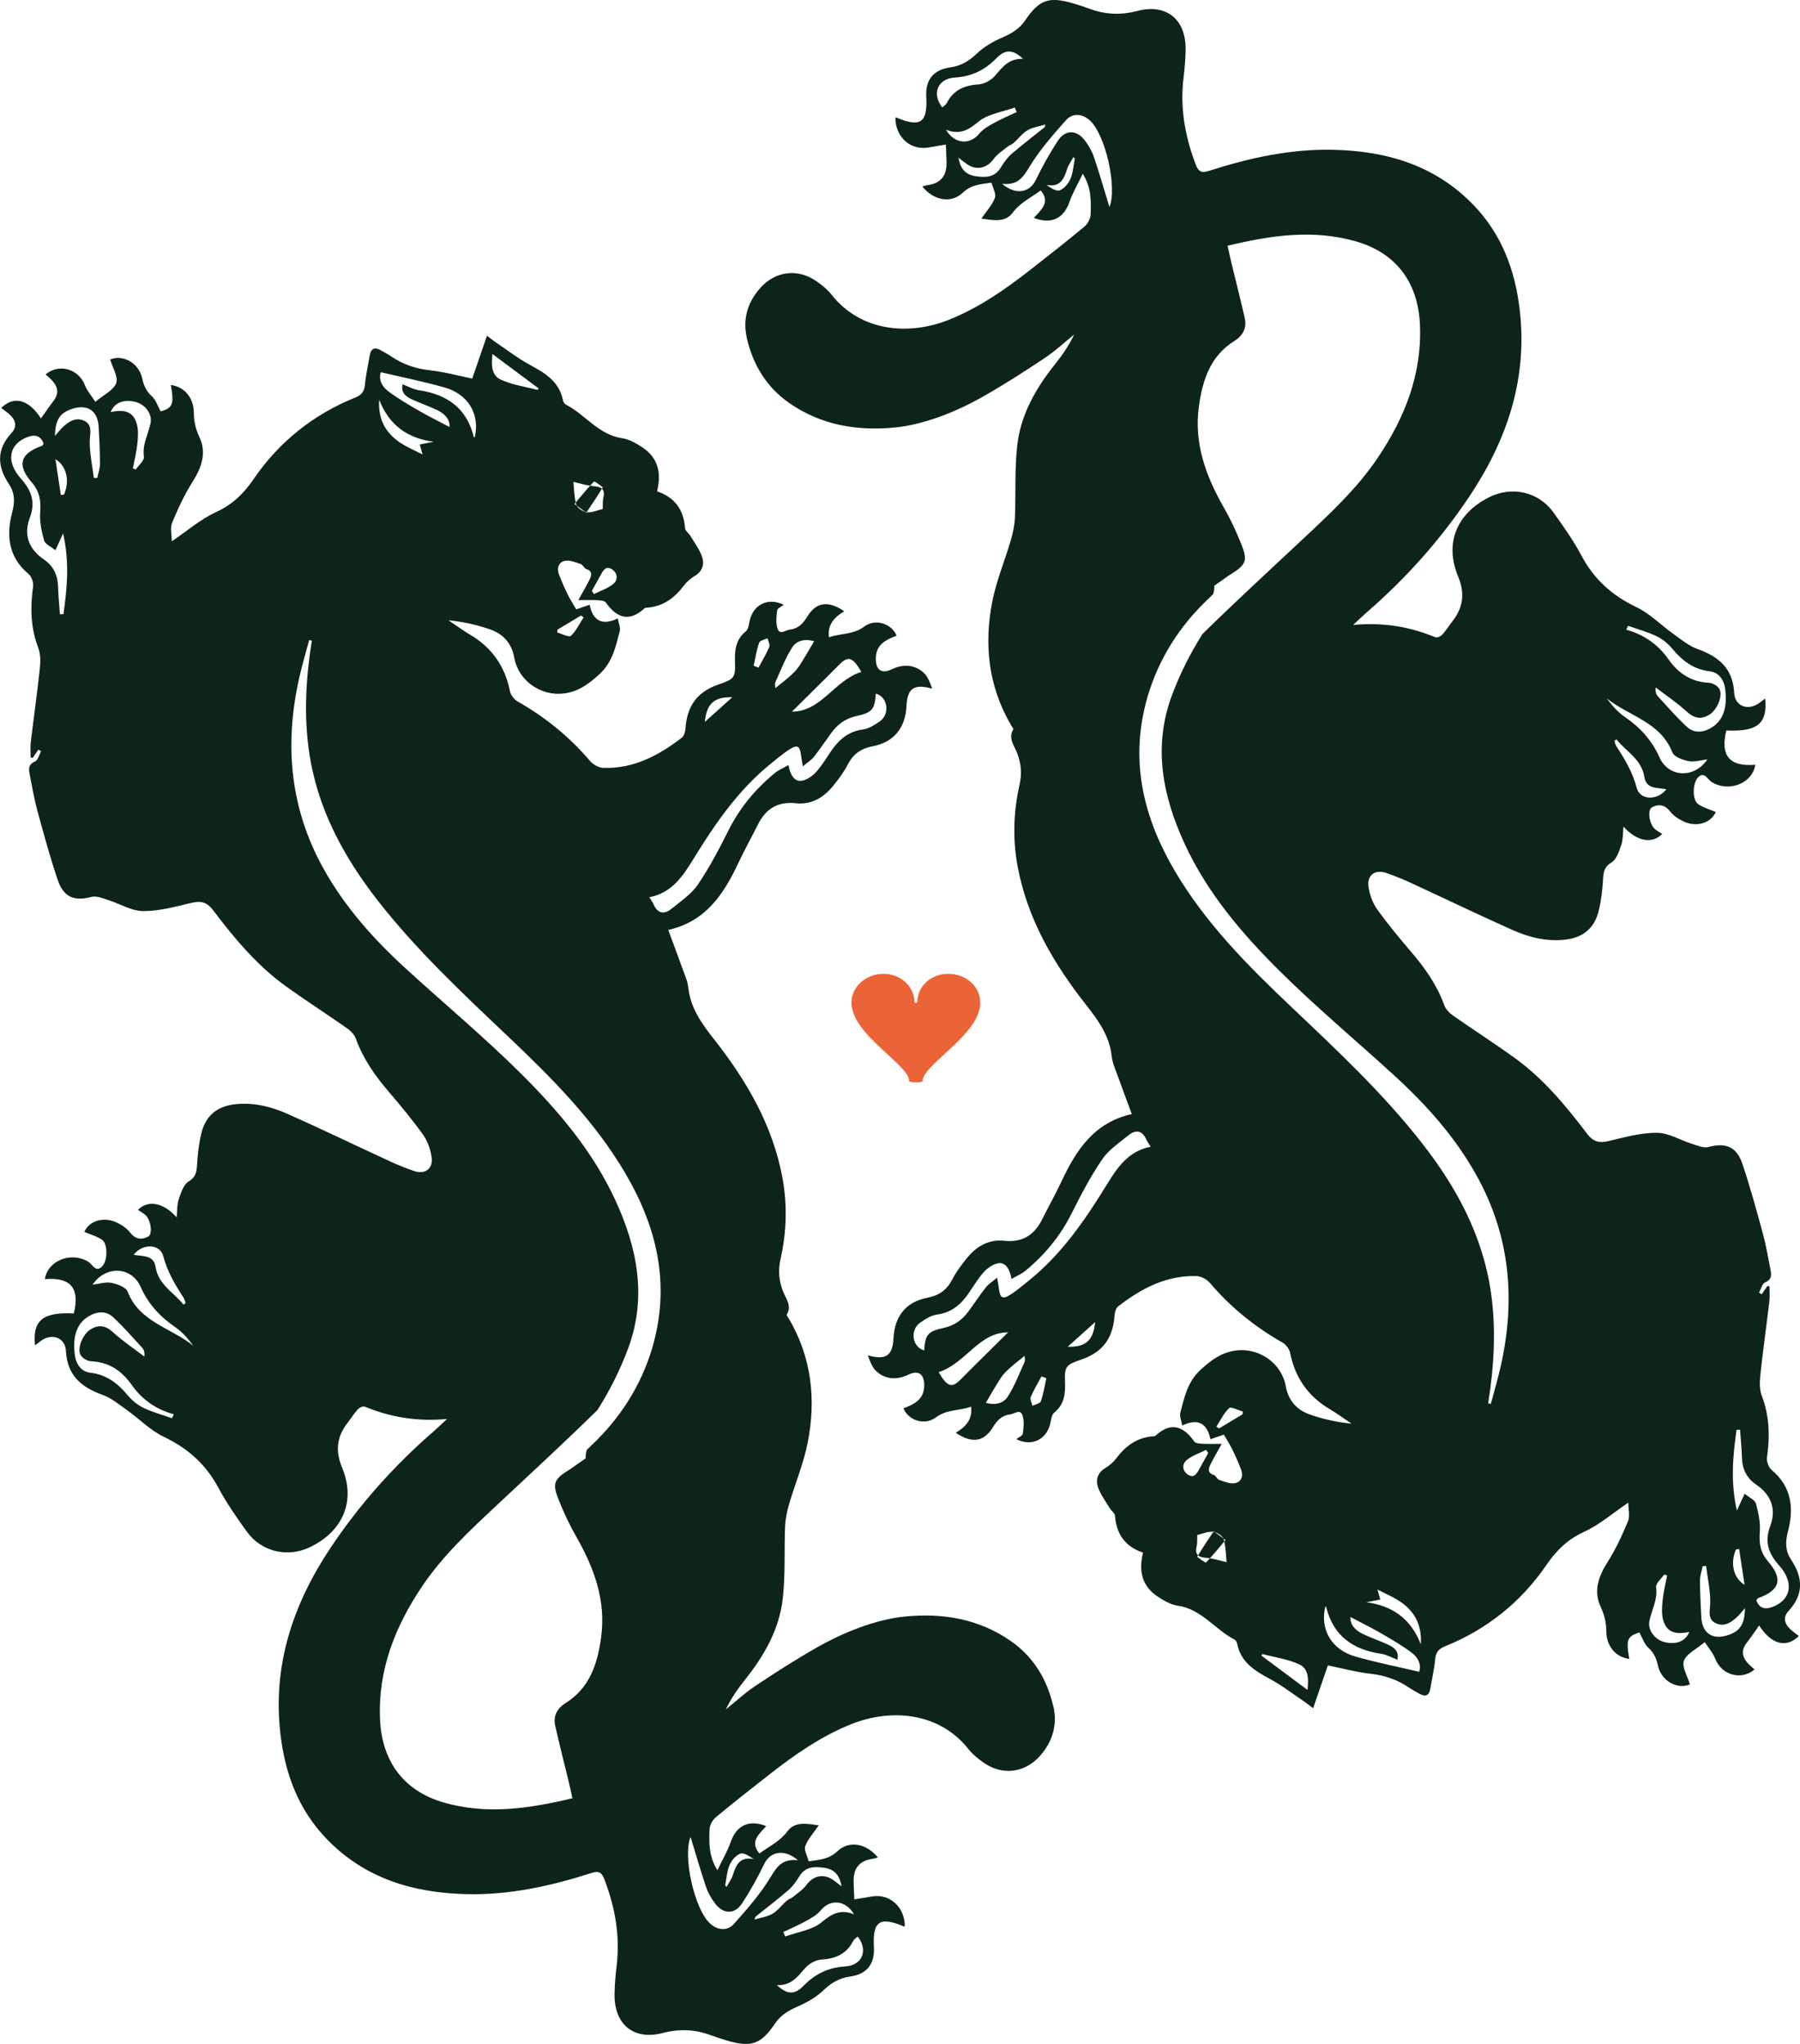
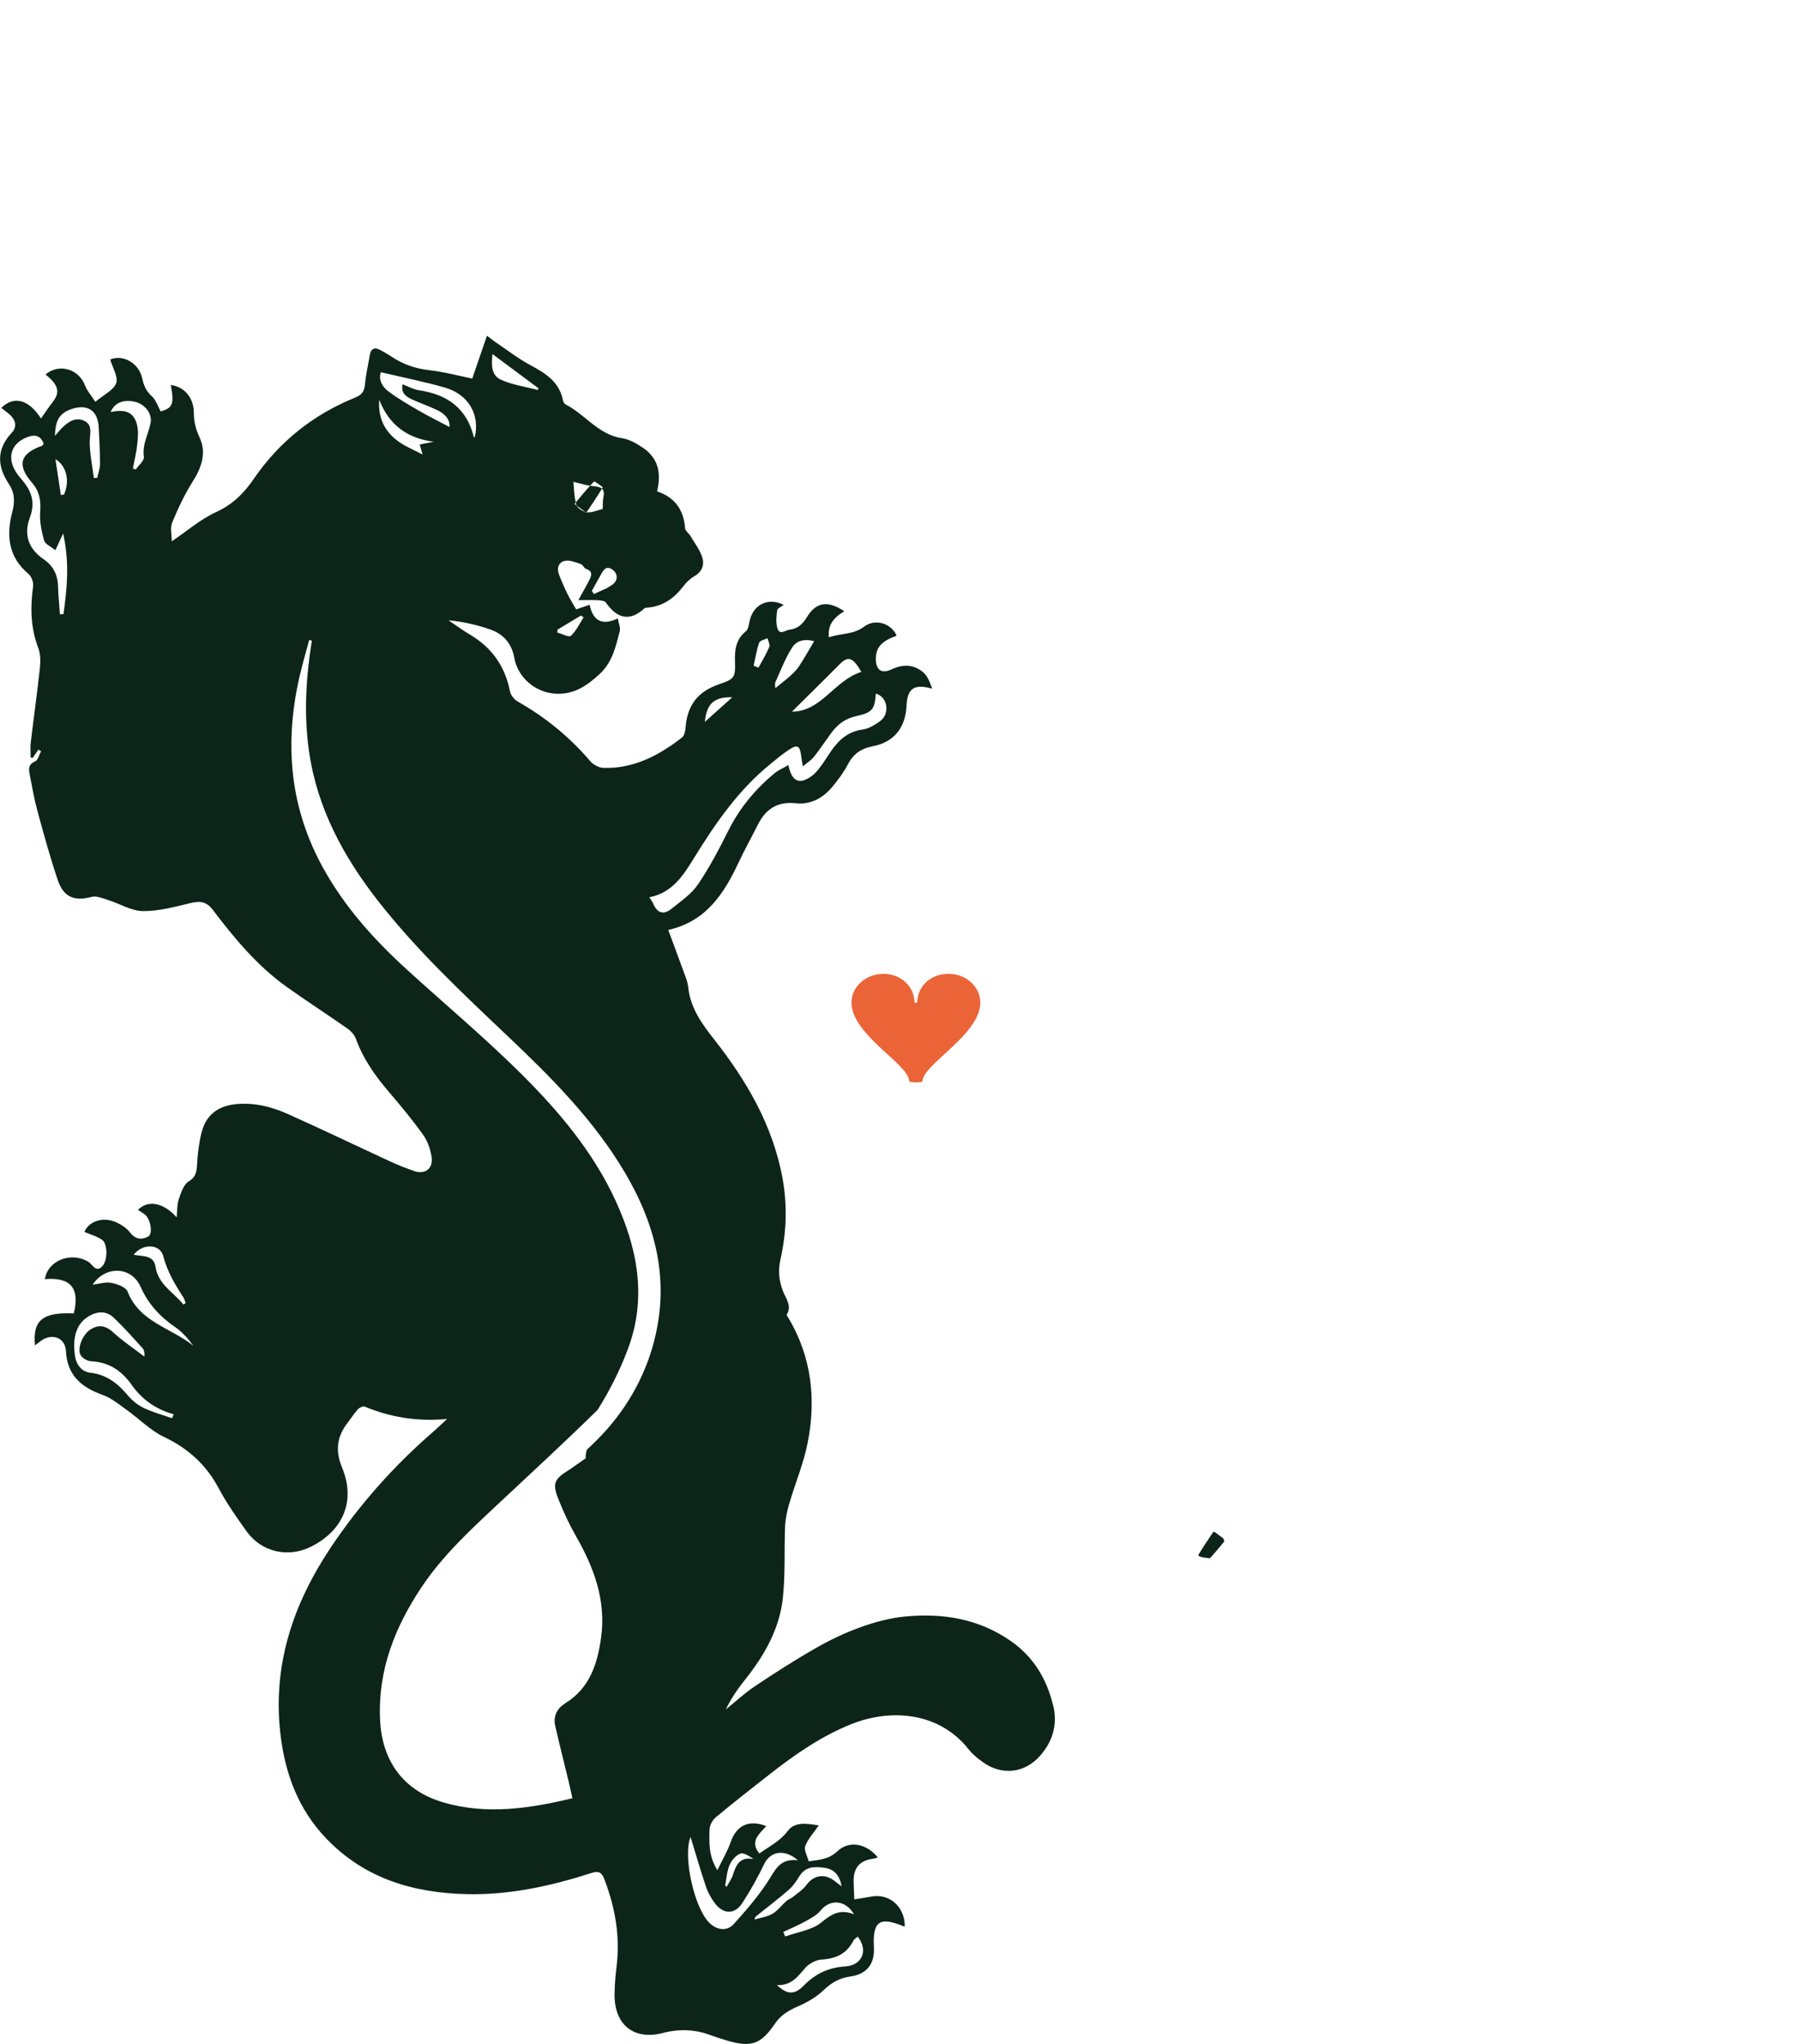
<svg xmlns="http://www.w3.org/2000/svg" id="store" viewBox="0 0 1064.74 1209.12">
  <defs>
    <style>      .cls-1 {        fill: #0c2518;      }      .cls-2 {        fill: #eb6438;      }    </style>
  </defs>
  <path class="cls-2" d="M537.77,639.39c0-9.6-34.11-27.35-34.11-46.3,0-9.36,8.53-17.03,18.92-17.03s18.38,7.67,18.38,17.03h1.6c0-9.36,7.73-17.03,18.39-17.03s18.92,7.67,18.92,17.03c0,18.95-34.11,36.7-34.11,46.3,0,1.2-7.99,1.2-7.99,0Z" />
  <g>
    <g>
-       <path class="cls-1" d="M441.76,200.05c3.66,15.58,11.47,28.76,24.75,38.11,18.98,13.36,40.51,16.93,63.02,14.71,8.83-.87,17.71-3.26,26.09-6.27,9.14-3.28,18.04-7.54,26.49-12.36,12.27-7,24.18-14.65,35.94-22.5,6.13-4.09,11.58-9.19,17.34-13.83-3.11,6.54-7.12,12.29-11.47,17.75-11.29,14.16-20.15,29.69-22.2,47.81-1.6,14.08-.77,28.41-1.37,42.62-.19,4.48-1.13,9.02-2.39,13.34-3.53,12.04-8.47,23.77-10.91,36.01-5.15,25.75-2.43,50.73,11.19,73.84.42.72,1.36,1.78,1.15,2.12-3.26,5.32.61,9.68,2.25,13.99,2.4,6.31,2.92,12.2,1.43,18.86-3.62,16.08-4.12,32.36-1.05,48.66,5.83,30.88,21.26,57.12,40.29,81.35,7.35,9.36,13.99,18.45,15.31,30.68.42,3.87,2.15,7.64,3.49,11.38,2.64,7.39,5.42,14.73,8.37,22.71-22.43,5-33,21.5-41.69,40.04-3.55,7.57-7.66,14.88-11.4,22.36-4.63,9.26-11.74,13.68-22.31,12.55-9.12-.98-16.3,3.17-21.91,10-3.31,4.03-6.51,8.29-8.9,12.9-3.25,6.26-7.76,9.46-14.82,10.82-12.6,2.42-19.31,11.09-19.91,23.82-.5,10.51-4.5,13.22-15.2,10.23,1.28,3.48,2.57,7.31,5.21,9.59,5.55,4.8,12.04,5.05,18.77,1.85,5.83-2.77,9.2-.57,9.36,5.75.18,7.03-3.25,10.97-12.29,14.12,2.76,6.94,12.3,10.56,19.16,5.43,6.59-4.93,13.85-3.85,20.89-6.36.89,7.74-3.37,12.02-9.09,15.4,9.44,6.46,16.61,5.51,21.91-3.17,2.59-4.23,5.33-7.1,10.4-7.71,2.63-.32,5.92-3.52,7.25.87.99,3.26.58,7.08.12,10.57-.15,1.17-2.38,2.06-3.86,3.25,8.72,4.39,17.17.6,19.82-8.18.78-2.56.83-6.08,2.57-7.48,6.02-4.89,6.65-11.14,6.42-18.1-.32-9.34.45-10.18,9.63-13.33,12.59-4.31,18.72-12.55,19.65-25.96.13-1.91.79-4.47,2.15-5.51,13.66-10.57,28.52-18.45,46.4-17.91,2.69.08,6.06,1.91,7.85,4.02,12.23,14.36,26.57,26.01,42.95,35.3,2.02,1.14,4.04,3.76,4.49,6,2.92,14.65,10.56,25.73,23.42,33.35,4.46,2.64,8.64,5.75,12.96,8.64-8.71-.88-16.88-2.7-24.72-5.45-7.77-2.73-12.7-8.28-14.23-16.84-2.42-13.54-15.86-22.85-29.55-20.99-8.33,1.13-14.27,5.41-20.61,11.2-8.03,7.33-9.71,16.32-12.17,25.48-.6,2.21.65,4.91,1.11,7.7q13.64-6.51,16.69,8.09c2.89-.99,5.68-1.96,7.93-2.73,1.85,3.22,3.65,5.98,5.07,8.91,1.89,3.89,3.64,7.86,5.18,11.91,1.43,3.78-.02,7.25-3.73,7.92-2.91.52-6.29-.96-9.32-1.97-1.19-.4-1.85-2.46-3.04-2.84-3.97-1.27-3.33-3.8-2.01-6.42,1.83-3.66,3.91-7.2,6.58-12.04-4.66,0-8.09.14-11.5-.06-1.63-.09-3.98-.27-4.71-1.31-6.56-9.32-13.91-11.76-23-3.41-.27.25-.79.28-1.2.3-9.5.63-16.35,5.59-21.91,12.99-1.72,2.29-4.06,4.34-6.53,5.8-4.61,2.74-5.81,6.98-4.33,11.31,1.51,4.41,4.49,8.32,6.92,12.39.95,1.58,3.02,2.93,3.13,4.49.79,10.97,6.16,18.39,16.59,21.83-2.71,11.02-.55,19.92,8.66,26,3.62,2.39,7.75,4.81,11.91,5.41,14.08,2.04,21.92,14.06,33.5,19.99.78.4,1.42,1.58,1.61,2.5,2.16,10.92,10.29,15.95,19.25,20.76,7.27,3.9,13.87,9.06,20.75,13.68,1.14.76,2.19,1.65,4.94,3.73,2.98-8.68,5.62-16.35,8.72-25.35,7.83,1.58,16.46,3.95,25.25,4.94,8.38.94,15.84,3.5,22.73,8.19,1.9,1.3,3.95,2.35,5.94,3.51,3.55,2.06,5.96,1.51,6.7-2.93.97-5.77,2.32-11.51,2.84-17.32.37-4.11,2.02-6.13,5.84-7.67,24.72-10.01,44.87-26.08,59.89-48.01,5.96-8.7,12.55-15.22,22.35-19.71,9.13-4.18,17.01-11.08,26.18-17.28,0,3.85,1.08,7.95-.21,11.06-3.47,8.37-7.36,16.71-12.21,24.35-5.3,8.34-8.18,17.06-4.04,25.97,2.29,4.94,3.41,9.33,3.43,14.62.02,9.03,5.73,15.51,13.62,16.45-2.05-11.3-1.23-13.45,5.97-15.65,1.71,3.07,2.83,6.8,5.3,9.05,3.31,3.02,4.71,6.25,5.65,10.52,2.11,9.59,11.86,14.22,18.91,11.15-1.42-4.92-4.85-10.3-3.53-13.97,1.51-4.17,7.27-6.79,12.33-11.05,2.27,3.53,4.86,6.4,6.15,9.77,3.74,9.77,15.46,13.14,23.33,6.38-7.55-5.96-8.76-10.42-4.51-15.93,2.54-3.29,4.85-6.75,7.2-10.05,7.18,11.18,16,13.64,23.49,6.22-1.93-1.54-4.03-2.9-5.71-4.66-3.01-3.14-3.52-6.76-.42-10.1,8.99-9.68,8.68-19.68,1.62-30.25-3.4-5.1-3.69-10.28-2-16.62,3.61-13.58,2.44-26.55-9.57-36.55-1.8-1.5-3.09-5.06-2.76-7.4,1.75-12.45,1.5-24.51-3.08-36.49-1.41-3.7-1.3-8.26-.87-12.32,1.56-14.57,3.62-29.08,5.35-43.63.34-2.89.05-5.86.05-8.8-.4-.08-.8-.15-1.21-.22-1.11,1.62-2.23,3.24-3.35,4.87-.54-.32-1.07-.63-1.61-.95,1.16-2.09,1.85-5.31,3.58-6.03,3.77-1.57,3.84-4.1,3.28-7.07-1.42-7.39-2.69-14.84-4.66-22.1-3.73-13.72-7.5-27.45-12.03-40.93-3.47-10.32-9.96-12.73-20.04-10.02-2.9.78-6.61-.86-9.8-1.86-6.9-2.16-13.68-6.45-20.54-6.53-9.38-.1-18.89,2.5-28.15,4.74-5.71,1.38-9.39,1.03-13.34-4.18-12.65-16.68-26.05-32.82-43.24-45.15-11.9-8.54-24.23-16.47-36.22-24.87-2.07-1.45-4.16-3.66-5-5.97-4.29-11.83-11.29-21.85-19.38-31.31-7.06-8.26-14.04-16.65-20.36-25.47-2.68-3.75-4.41-8.65-5.09-13.25-1.04-7.02,3.94-10.57,10.63-8.21,4.73,1.67,9.41,3.53,13.97,5.63,20.14,9.3,40.12,18.94,60.37,27.99,9.8,4.38,20.2,7.02,31.14,5.82,10.65-1.16,17.46-6.66,20.02-16.99,1.5-6.05,2.21-12.36,2.58-18.59.26-4.33.58-7.42,5.04-10.15,2.99-1.83,4.52-6.7,5.8-10.52,1.08-3.25.86-6.92,1.25-10.68,7.81,8.79,16.99,10.46,22.91,4.38-1.55-1.04-3.28-1.87-4.58-3.15-3.16-3.1-4.22-11.16-1.5-12.6,4.05-2.15,7.69-1.58,10.87,2.55,1.95,2.53,5.02,4.5,7.98,5.86,7.89,3.63,16.26.62,18.9-5.66-3.54-1.52-7.41-2.53-10.48-4.68-3.34-2.34-3.38-12.09-.12-15.61,3.81-4.11,5.74,1.05,8.12,2.53,10.19,6.32,24.19.93,25.87-10.18-15.26,1.28-20.81-5.29-17.13-20.29,18.27.86,24.46-3.95,22.96-18.89-1.67,1.28-2.61,2.04-3.6,2.74-6.6,4.69-14.3,1.84-14.71-6.1-.76-14.4-9.1-21.44-21.68-25.92-5.12-1.82-9.62-5.59-14.16-8.82-7.43-5.29-14.03-12.17-22.11-16.02-14.23-6.77-24.86-16.31-32.28-30.21-4.8-9.01-10.74-17.48-16.72-25.79-8.8-12.24-24.58-15.71-38.07-8.92-19.2,9.65-26.43,27.28-18.28,46.88,4.09,9.86,3.05,18.23-3.3,26.38-2.06,2.64-3.83,5.53-6.07,7.99-.9.99-3.05,1.99-4.05,1.58-15.08-6.25-30.71-8.96-48.7-7.32,3.44-3.19,5.61-5.31,7.91-7.3,23.39-20.27,43.84-43.17,61.01-68.92,22.29-33.44,34.42-69.63,29.61-110.39-2.75-23.31-10.6-44.35-27.06-61.53-22.75-23.74-51.55-32.27-83.49-32.93-25.25-.52-49.48,4.84-73.3,12.48-4.35,1.4-6.14.57-7.8-3.82-6.27-16.54-9.34-33.4-7.19-51.1.68-5.61,1.18-11.27,1.24-16.91.18-17.9-11.44-27.28-28.62-22.77-9.73,2.55-19.01,2.14-28.32-1.34-3.13-1.17-6.33-2.2-9.54-3.14-14.27-4.18-20.02-2.36-28.34,9.93-3.51,5.18-8.16,7.89-13.71,10.3-5.43,2.36-10.87,5.5-15.1,9.56-4.63,4.45-9.39,7.21-15.72,8.09-9.9,1.38-14.6,7.44-14.07,17.26.85,15.49-3.35,18.42-17.72,12.38-.14-.06-.37.11-.55.18.03,11.54,9.21,19.57,19.9,17.48,3.31-.65,6.65-1.11,9.98-1.66.14,3.5.32,7,.39,10.5.17,8.16-3.57,12.51-11.54,13.55-.86.11-1.69.45-2.77.75,6.68,8.28,16.93,10.28,23.93,3.66,5.01-4.73,10.43-5.01,16.97-5.95.82,3.23,2.9,6.68,2.02,9.03-1.57,4.2-4.92,7.73-7.98,12.21,6.55.98,14.02,2.56,18.41-3.35,4.52-6.09,10.8-8.94,16.67-13.26,6.01,7.1.07,11.51-4.03,16.23,10.4,3.99,17.63.34,21.04-9.48,1.86-5.34,4.82-10.3,7.86-16.65,5.25,8.38,4.89,16.38,4.64,24.16-.08,2.45-1.74,5.52-3.66,7.12-10.44,8.69-21.14,17.08-31.85,25.44-15.04,11.76-30.65,22.65-48.53,29.76-23.29,9.27-51.83,7.06-69.15-14.88-2.42-3.07-5.63-5.65-8.85-7.92-11-7.76-24.33-6.23-33.32,3.85-7.59,8.51-10.58,18.6-7.96,29.74ZM702.63,872.27c-3.44-2.36-3.44-6.27-.72-8.54,3.27-2.71,7.64-4.08,11.53-6.04.4.64.8,1.27,1.21,1.91-1.79,3.21-3.6,6.42-5.36,9.64-1.48,2.71-3.18,5.41-6.66,3.02ZM715.69,921.8c-.77.85-1.55,1.7-2.35,2.53-.27.28-5.22-3.35-5.15-3.47.16-.28.34-.54.51-.81-1.12-1-1.49-2.62-.86-5.31.45-1.94.25-4.03.37-6.7,3.01-.71,6.28-2.25,9.36-1.94.05,0,.11.03.16.03.07-.11.14-.21.21-.32.24.17.47.35.71.53,1.93.59,4.12,2.13,4.96,3.69.43.33.86.64,1.3.97-.25.3-.49.6-.74.89.99,4.1,1.01,8.46,1.4,12.21-3.44-.78-6.65-1.81-9.88-2.29ZM734.99,836.63c-4.64,2.79-9.28,5.58-13.92,8.36-.52-.36-1.04-.71-1.56-1.07,2.43-3.74,4.38-8,7.56-10.93,1.12-1.03,5.26,1.22,8.02,1.97-.03.56-.06,1.12-.09,1.67ZM773.43,999.68c-9.59-7.14-18.45-13.73-27.3-20.32.2-.3.4-.61.6-.92,7.36,1.96,15.17,2.99,21.95,6.18,5.63,2.64,5.35,9.12,4.74,15.05ZM1027.2,845.84c.69-.04,1.38-.08,2.08-.11.39,5.5.96,10.99,1.11,16.49.19,6.79,2.86,12.22,8.4,15.98,9.05,6.15,12.04,14.6,8.33,24.55-3.49,9.34-1.09,16.13,5.27,23.28,9.17,10.3,7,20.58-4.19,24.65-4.52,1.65-7.59.46-9.29-3.95.48-.67.65-1.2.96-1.31,13.01-4.64,15.02-11.33,5.99-21.76-4.51-5.21-5.43-10.65-4.9-17.35.44-5.57-.78-11.45-2.3-16.9-.61-2.17-3.99-3.57-6.68-5.8-1.61,3.5-2.68,5.83-4.58,9.96-3.88-17.22-2.33-32.48-.2-47.73ZM1031.93,937.46c-6.56-3.87-8.67-12.96-5.03-20.9.61-.09,1.23-.18,1.84-.27,1.05,6.99,2.11,13.98,3.19,21.16ZM1007.17,926.46c.67-.03,1.35-.05,2.03-.08.89,7.06,2.43,14.11,2.46,21.18.02,4.81-2.09,10.22,3.39,12.71,5.15,2.34,9.62-.84,13.31-4.59,1.12-1.14,2.11-2.4,3.86-4.41-.22,9.6-2.92,13.56-9.97,15.94-9.2,3.09-15.35-.94-15.89-10.59-.41-7.27-.76-14.55-.77-21.83,0-2.78,1.03-5.57,1.59-8.35ZM975.67,958.82c1.34-6.6,5-12.57,3.94-19.89-.33-2.23,3.09-5.01,4.8-7.54.58.19,1.15.39,1.73.57-.92,4.88-2.14,9.72-2.65,14.64-.4,3.87-.72,8.06.32,11.71,2.01,7.04,6.81,8.89,15.45,7.05-2.16,5.46-7.64,7.73-14.58,6.03-5.73-1.41-10.13-7.04-9.02-12.56ZM968.17,466.08c-2.42-9.11-6.91-16.81-11.94-24.45-.64-.97-.87-2.22-1.29-3.34.41-.3.83-.59,1.24-.89,5.78,7.23,14.9,11.74,16.55,22.37,1.13,7.26,7.85,6.01,12.94,7.12-5.25,6.81-15.55,6.58-17.51-.81ZM963,370.19c5.61,1.98,11.42,3.54,16.77,6.09,3.49,1.66,6.8,4.33,9.28,7.31,5.96,7.15,12.55,12.37,22.31,13.52,5.31.62,8.42,4.94,9.13,10.6,1.46,11.65-1.53,19.32-9.26,23.37-4.78,2.51-9.68,2.35-13.47-1.18-6.08-5.67-11.56-11.97-17.18-18.1-1.02-1.11-1.48-2.72-1.2-5.13,6.14,4.7,12.63,9.03,18.32,14.23,4.43,4.05,8.53,4.93,13.48,1.84,4.68-2.93,8.18-11.48,5.78-15.33-1.11-1.79-3.95-3.4-6.08-3.51-10.69-.54-18.09-5.54-24.24-14.27-5.9-8.38-14.31-14.3-24.65-17.11.34-.78.68-1.55,1.02-2.33ZM989.23,445.06c1.03,2.65,6.12,4.5,9.63,5.19,3.44.67,7.25-.62,11.09-1.06-7.64,11.44-22.95,10.9-28.37-1.25-4.53-10.17-11.45-17.68-20.47-23.85-4.19-2.87-7.62-6.84-10.73-11.05,12.97,10.61,31.81,13.88,38.85,32.03ZM568.27,815.99c-5.17,5.23-7.88,4.59-13.04-4.32,15.98-5.01,23.64-23.51,41.07-23.53-9.12,9.05-18.66,18.37-28.03,27.85ZM606.05,805.64c-3.14,6.93-5.84,14.18-9.93,20.52-3.11,4.83-8.78,4.9-12.98,3.66,3.11-5.2,5.9-10.22,9.05-15,1.44-2.19,3.48-4.05,5.45-5.83,2.57-2.32,5.35-4.41,8.47-6.95,0,1.13.4,2.56-.06,3.6ZM615.67,828.94c-.45,1.3-3.22,1.79-4.93,2.64-.4-1.73-1.6-3.8-1.04-5.14,1.77-4.24,4.19-8.19,6.37-12.26.95.37,1.91.75,2.87,1.13-1.02,4.56-1.73,9.23-3.26,13.62ZM631.58,796.66c6.24-5.61,11.24-10.1,16.23-14.58-1.1,10.89-5.53,14.87-16.23,14.58ZM839.43,988.94c-12.84-3.03-25.37-5.54-37.62-9-14.17-4.01-21.1-16.05-17.88-29.51.19.04.52.05.54.14,4.14,17.05,15.71,25.24,32.4,27.7,3.21.48,6.24,2.21,9.74,3.51,1.1-5.11-2.07-7.31-5.66-8.96-4.93-2.26-10.09-4.01-14.98-6.35-4.57-2.19-7.52-5.7-7.12-9.92,5.88,3.11,12.07,6.15,18.02,9.59,6.28,3.64,12.61,7.29,18.37,11.66,3.7,2.81,5.68,7.14,4.19,11.15ZM840.42,972.66c-5.76-14.89-16.56-22.8-32.21-24.85,2.58-.51,5.15-1.01,8.25-1.62-.44-1.57-.89-3.13-1.67-5.88,4.07,2.04,7.39,3.55,10.57,5.33,10.29,5.79,15.95,14.34,15.06,27.02ZM677.77,415.9c5.88-22.63,17.66-42.41,33.9-58.66,1.95-1.95,3.97-3.84,5.94-5.78.53-1.66.77-3.43.67-4.98l8.94-6.29c9.8-5.98,10.99-8.32,7.16-17.99-2.99-7.55-6.46-14.99-10.49-22.03-10.62-18.58-17.74-37.94-14.72-59.76,2.15-15.51,6.68-29.83,21.11-38.8,4.82-3,7.34-7.59,6.03-13.38-2.48-10.95-5.27-21.83-7.9-32.74-.77-3.19-1.45-6.4-2.29-10.12,25.67-6.17,50.8-9.86,76.14-2.52,23.52,6.82,36.52,24.15,37.65,49.07,1.33,29.27-8.86,54.97-24.86,78.77-12.37,18.4-28.5,33.33-44.56,48.35-19.83,18.55-39.79,36.97-59.18,55.97-7.18,11.33-13.27,23.39-18.07,36.25-11.38,30.45-5.54,59.77,7.65,88.22,13.33,28.75,33.59,52.61,55.72,74.59,21.79,21.65,45.46,41.4,68.15,62.15,18.92,17.3,35.85,36.21,48.49,58.84,20.05,35.88,23.35,73.69,14.46,113.14-1.69,7.48-3.89,14.86-5.86,22.27-.53-.11-1.05-.21-1.58-.32,3.48-21.81,4.81-43.65,1.65-65.61-4.84-33.56-20.32-62.17-40.88-88.45-22.92-29.3-49.97-54.63-76.86-80.12-25.87-24.52-50.99-49.72-69.25-80.75-18.2-30.92-26.41-63.69-17.14-99.34ZM678.21,674.34c.48,1.12,1.26,2.11,2.42,4.01-13.44,2.59-19.95,12.69-26.2,22.85-12.78,20.77-26.5,40.72-45.72,56.22-3.42,2.75-6.77,5.63-10.43,8.04-5.27,3.47-6.72,2.65-7.46-3.55-.19-1.59-.51-3.17-1-6.12-2.76,2.32-5.03,3.69-6.57,5.64-3.62,4.6-6.84,9.5-10.31,14.22-3.7,5.04-8.3,8.45-14.7,9.87-9.65,2.12-10.88,3.99-11.58,13.32-7.33-2.09-8.36-12.25-2.37-16.42,3.02-2.1,6.5-4.33,10-4.8,8.49-1.13,14.07-5.9,18.63-12.51,2.14-3.1,4.11-6.32,6.36-9.34,1.49-1.99,3.09-4.03,5.05-5.5,7.36-5.51,12.11-3.72,14.02,6.29,3.15-1.82,5.87-2.93,8.03-4.7,11.46-9.39,20.7-20.52,27.41-33.89,5.52-11,11.26-22,18.16-32.14,3.86-5.67,10.09-9.82,15.57-14.26,4.44-3.61,8.3-2.8,10.68,2.79ZM557.37,63.55c-6.33-8.09-2.78-17.03,7.46-17.68,10.16-.65,17.79-4.48,24.73-11.57,5.24-5.35,9.71-5.03,15.6.54-8.55-.38-12.33,5.06-16.75,10.13-2.24,2.58-6.28,4.77-9.63,4.97-8.49.51-14.93,3.42-18.85,11.2-.43.85-1.46,1.4-2.56,2.41ZM559.54,76.7c7.92,3.21,13.06.45,19.21-4.68,5.61-4.68,14.23-5.76,21.52-8.42.38.89.76,1.77,1.14,2.66-4.48,2.13-9.07,4.07-13.4,6.47-3.11,1.73-6.5,3.57-8.68,6.25-5.61,6.91-14.76,6.35-19.78-2.28ZM577.03,104.22c-5.44-.8-8.91-3.94-10.08-10.94,2.37,1.8,3.7,2.91,5.12,3.88,5.69,3.86,11.73,2.34,15.71-3.13,2.06-2.83,5.27-4.85,8.06-7.13,1.11-.91,2.64-1.33,3.7-2.27,2.79-2.48,5.1-5.7,8.23-7.55,3.06-1.81,6.9-2.29,10.61-3.42-.2.64-.2,1.37-.56,1.66-6.48,5.25-13.15,10.27-19.45,15.73-2.56,2.22-4.65,5.17-6.42,8.1-3.63,6.02-9.22,5.91-14.92,5.07ZM633.19,105.81c-1.15,2.73-3.64,5.71-6.26,6.76-2.01.8-5.16-1.23-7.96-3.17,8.22,1.5,10.37-3.49,12.2-9.3.8-2.55,2.51-4.82,3.8-7.21.27.33.53.66.8.99-.8,4-1.02,8.25-2.58,11.93ZM641.72,83.09c-4.89-6.44-11.62-6.51-16.01.22-4.83,7.39-9.16,15.17-12.99,23.13-3.58,7.42-11.73,9.29-19.97,2.29,9.23.92,12.31-3.64,16.02-9.77,6.04-9.99,13.89-18.99,21.7-27.76,4.08-4.59,9.65-3.95,14.06-.08,9.4,8.25,16.46,39.98,11.72,51.34-2.94-9.62-5.81-19.65-9.15-29.53-1.18-3.5-3.15-6.89-5.39-9.84Z" />
      <path class="cls-1" d="M723.88,910.61c-.06-.19-.16-.38-.27-.58-1.65-1.23-3.31-2.46-4.96-3.69-.32-.1-.63-.17-.92-.21-3.08,4.6-6.18,9.18-9.03,13.92,1.07.96,2.84,1.34,5.12,1.5.62.04,1.25.15,1.87.25,2.92-3.21,5.69-6.57,8.48-9.92-.1-.42-.16-.86-.29-1.27Z" />
    </g>
    <g>
      <path class="cls-1" d="M622.98,1009.07c-3.66-15.58-11.47-28.76-24.75-38.1-18.98-13.36-40.51-16.94-63.02-14.71-8.83.87-17.71,3.26-26.09,6.26-9.14,3.28-18.04,7.54-26.49,12.36-12.26,7-24.18,14.65-35.94,22.5-6.13,4.09-11.58,9.19-17.34,13.83,3.11-6.54,7.12-12.29,11.48-17.75,11.29-14.16,20.15-29.69,22.2-47.81,1.59-14.07.77-28.41,1.37-42.62.19-4.48,1.12-9.02,2.39-13.34,3.53-12.04,8.47-23.76,10.92-36.01,5.14-25.75,2.43-50.73-11.19-73.84-.42-.72-1.36-1.78-1.15-2.12,3.26-5.32-.61-9.68-2.25-13.99-2.4-6.31-2.92-12.2-1.43-18.86,3.62-16.08,4.12-32.37,1.05-48.66-5.83-30.87-21.26-57.12-40.29-81.34-7.35-9.36-13.99-18.46-15.31-30.69-.42-3.88-2.15-7.64-3.49-11.38-2.64-7.39-5.42-14.73-8.37-22.71,22.43-4.99,33-21.5,41.69-40.04,3.55-7.57,7.66-14.88,11.4-22.36,4.63-9.26,11.74-13.68,22.31-12.55,9.12.98,16.3-3.17,21.91-9.99,3.31-4.03,6.5-8.3,8.89-12.9,3.25-6.26,7.76-9.47,14.83-10.82,12.6-2.42,19.3-11.1,19.91-23.82.5-10.51,4.5-13.23,15.2-10.23-1.28-3.48-2.58-7.31-5.21-9.59-5.54-4.8-12.04-5.05-18.77-1.85-5.83,2.77-9.2.57-9.36-5.75-.18-7.03,3.25-10.97,12.29-14.11-2.76-6.94-12.3-10.57-19.16-5.43-6.59,4.93-13.85,3.85-20.89,6.35-.89-7.74,3.37-12.01,9.09-15.4-9.44-6.46-16.61-5.51-21.91,3.16-2.59,4.23-5.33,7.1-10.4,7.71-2.64.32-5.92,3.52-7.26-.88-.99-3.26-.58-7.08-.12-10.57.15-1.17,2.38-2.06,3.86-3.24-8.72-4.39-17.17-.6-19.82,8.18-.78,2.56-.83,6.07-2.57,7.48-6.02,4.89-6.66,11.14-6.42,18.09.32,9.34-.45,10.18-9.63,13.33-12.59,4.31-18.72,12.54-19.64,25.96-.13,1.91-.8,4.46-2.15,5.51-13.66,10.57-28.52,18.46-46.4,17.91-2.69-.08-6.06-1.92-7.85-4.02-12.24-14.36-26.57-26.01-42.95-35.3-2.02-1.15-4.04-3.76-4.49-6.01-2.92-14.65-10.56-25.73-23.42-33.35-4.46-2.64-8.64-5.75-12.95-8.65,8.71.88,16.88,2.7,24.72,5.45,7.77,2.73,12.7,8.27,14.23,16.84,2.43,13.55,15.86,22.85,29.55,20.99,8.33-1.13,14.27-5.42,20.61-11.2,8.03-7.33,9.71-16.32,12.17-25.47.59-2.21-.66-4.91-1.11-7.7q-13.64,6.51-16.69-8.08c-2.89.99-5.68,1.95-7.93,2.73-1.85-3.22-3.64-5.98-5.07-8.91-1.89-3.89-3.64-7.86-5.18-11.91-1.43-3.77.02-7.25,3.73-7.92,2.91-.52,6.29.96,9.32,1.97,1.2.4,1.85,2.46,3.04,2.84,3.97,1.27,3.32,3.8,2.01,6.42-1.84,3.66-3.91,7.2-6.58,12.04,4.66,0,8.09-.13,11.51.06,1.63.09,3.98.27,4.71,1.31,6.57,9.31,13.91,11.76,23,3.41.27-.25.79-.27,1.2-.3,9.5-.63,16.35-5.59,21.92-12.99,1.72-2.29,4.06-4.33,6.53-5.8,4.61-2.74,5.8-6.98,4.32-11.31-1.51-4.41-4.48-8.32-6.92-12.39-.95-1.58-3.02-2.93-3.13-4.49-.79-10.97-6.16-18.39-16.58-21.84,2.71-11.01.55-19.91-8.66-26-3.62-2.39-7.75-4.81-11.91-5.41-14.08-2.04-21.92-14.06-33.5-19.99-.77-.4-1.42-1.58-1.6-2.5-2.16-10.92-10.3-15.95-19.25-20.76-7.27-3.9-13.87-9.06-20.75-13.68-1.14-.76-2.19-1.65-4.94-3.73-2.98,8.68-5.62,16.35-8.71,25.35-7.83-1.59-16.47-3.95-25.25-4.94-8.39-.94-15.84-3.5-22.73-8.19-1.9-1.29-3.95-2.35-5.95-3.51-3.55-2.06-5.95-1.5-6.7,2.92-.97,5.77-2.32,11.51-2.84,17.32-.37,4.12-2.02,6.13-5.84,7.67-24.72,10.01-44.86,26.08-59.89,48.01-5.96,8.7-12.55,15.22-22.35,19.71-9.13,4.18-17.01,11.08-26.18,17.28,0-3.85-1.08-7.95.21-11.06,3.48-8.38,7.36-16.72,12.21-24.36,5.29-8.34,8.18-17.06,4.04-25.97-2.29-4.94-3.41-9.33-3.42-14.62-.02-9.03-5.73-15.5-13.62-16.45,2.04,11.3,1.23,13.45-5.97,15.65-1.71-3.07-2.83-6.8-5.3-9.05-3.31-3.02-4.71-6.25-5.65-10.53-2.11-9.59-11.86-14.22-18.92-11.15,1.42,4.92,4.86,10.31,3.53,13.97-1.51,4.17-7.27,6.79-12.32,11.05-2.27-3.53-4.86-6.4-6.15-9.77-3.74-9.77-15.46-13.14-23.33-6.38,7.55,5.96,8.76,10.42,4.51,15.93-2.54,3.29-4.85,6.75-7.2,10.05-7.18-11.18-15.99-13.64-23.49-6.22,1.93,1.54,4.03,2.9,5.72,4.65,3.01,3.14,3.52,6.77.42,10.1-8.99,9.69-8.68,19.68-1.63,30.25,3.4,5.1,3.69,10.28,2,16.61-3.61,13.58-2.43,26.55,9.58,36.55,1.79,1.5,3.08,5.06,2.75,7.41-1.75,12.45-1.5,24.51,3.08,36.49,1.41,3.7,1.3,8.26.87,12.32-1.56,14.57-3.63,29.08-5.35,43.63-.34,2.9-.05,5.87-.05,8.8.4.08.8.15,1.21.22,1.12-1.62,2.23-3.24,3.35-4.87.54.32,1.07.63,1.61.95-1.16,2.08-1.85,5.3-3.58,6.02-3.76,1.57-3.84,4.1-3.27,7.07,1.42,7.39,2.69,14.84,4.66,22.1,3.73,13.72,7.5,27.46,12.03,40.93,3.47,10.32,9.96,12.73,20.04,10.02,2.9-.78,6.61.86,9.8,1.86,6.9,2.16,13.68,6.45,20.54,6.53,9.38.1,18.89-2.5,28.16-4.73,5.71-1.38,9.38-1.03,13.33,4.18,12.65,16.68,26.06,32.82,43.24,45.15,11.9,8.53,24.23,16.46,36.22,24.87,2.07,1.45,4.16,3.66,5,5.97,4.28,11.83,11.29,21.85,19.38,31.31,7.06,8.26,14.04,16.65,20.36,25.48,2.68,3.74,4.41,8.65,5.09,13.25,1.04,7.01-3.94,10.57-10.63,8.21-4.73-1.67-9.42-3.53-13.97-5.63-20.14-9.3-40.13-18.94-60.38-27.99-9.79-4.38-20.2-7.01-31.14-5.82-10.65,1.16-17.46,6.66-20.02,16.99-1.5,6.04-2.21,12.36-2.58,18.59-.26,4.33-.59,7.42-5.04,10.15-2.99,1.83-4.52,6.7-5.8,10.51-1.08,3.25-.87,6.93-1.25,10.68-7.81-8.79-16.99-10.47-22.91-4.38,1.54,1.04,3.28,1.87,4.58,3.15,3.16,3.09,4.22,11.16,1.5,12.6-4.05,2.15-7.69,1.58-10.87-2.55-1.95-2.53-5.02-4.5-7.98-5.86-7.9-3.64-16.26-.62-18.9,5.66,3.54,1.52,7.41,2.53,10.48,4.68,3.34,2.34,3.39,12.09.12,15.61-3.82,4.11-5.74-1.05-8.12-2.53-10.19-6.32-24.19-.93-25.86,10.18,15.26-1.28,20.81,5.29,17.13,20.29-18.27-.86-24.46,3.95-22.96,18.89,1.68-1.28,2.61-2.04,3.6-2.74,6.61-4.69,14.3-1.84,14.71,6.1.76,14.4,9.1,21.44,21.68,25.92,5.12,1.82,9.63,5.59,14.16,8.82,7.43,5.28,14.03,12.17,22.11,16.02,14.23,6.77,24.86,16.31,32.28,30.21,4.81,9.01,10.74,17.48,16.72,25.79,8.8,12.24,24.58,15.71,38.07,8.93,19.2-9.65,26.42-27.28,18.28-46.88-4.1-9.86-3.05-18.23,3.3-26.38,2.06-2.64,3.83-5.53,6.07-7.99.9-.99,3.05-1.99,4.06-1.58,15.08,6.24,30.71,8.96,48.7,7.32-3.44,3.19-5.61,5.32-7.91,7.31-23.38,20.27-43.84,43.17-61.01,68.92-22.29,33.43-34.41,69.62-29.61,110.39,2.75,23.31,10.6,44.35,27.06,61.53,22.75,23.74,51.55,32.27,83.49,32.93,25.25.52,49.48-4.83,73.3-12.48,4.35-1.4,6.14-.57,7.8,3.82,6.27,16.54,9.34,33.41,7.19,51.1-.68,5.61-1.18,11.27-1.23,16.91-.18,17.9,11.44,27.28,28.62,22.77,9.73-2.55,19.01-2.14,28.32,1.34,3.13,1.17,6.33,2.19,9.54,3.14,14.26,4.19,20.01,2.36,28.34-9.92,3.51-5.18,8.16-7.9,13.71-10.3,5.42-2.36,10.87-5.5,15.1-9.55,4.63-4.45,9.39-7.21,15.72-8.09,9.9-1.38,14.6-7.44,14.07-17.26-.85-15.49,3.35-18.42,17.72-12.38.14.06.37-.11.55-.18-.03-11.53-9.21-19.56-19.9-17.48-3.31.64-6.65,1.11-9.98,1.65-.13-3.5-.32-7-.39-10.5-.17-8.16,3.57-12.51,11.54-13.54.86-.11,1.69-.46,2.77-.75-6.68-8.28-16.93-10.28-23.93-3.66-5,4.73-10.42,5.01-16.97,5.95-.82-3.23-2.9-6.68-2.02-9.03,1.57-4.2,4.92-7.73,7.98-12.22-6.55-.98-14.02-2.56-18.41,3.35-4.53,6.09-10.8,8.94-16.68,13.26-6.01-7.1-.07-11.51,4.03-16.22-10.41-3.99-17.63-.35-21.04,9.47-1.86,5.34-4.82,10.3-7.86,16.65-5.24-8.38-4.89-16.38-4.64-24.16.08-2.44,1.74-5.52,3.66-7.12,10.44-8.69,21.14-17.08,31.85-25.44,15.04-11.76,30.64-22.65,48.53-29.76,23.3-9.27,51.84-7.06,69.15,14.89,2.42,3.07,5.63,5.65,8.86,7.92,11,7.76,24.32,6.23,33.32-3.85,7.59-8.51,10.58-18.6,7.96-29.74ZM362.11,336.85c3.44,2.36,3.44,6.27.72,8.53-3.26,2.71-7.64,4.08-11.53,6.04-.4-.64-.8-1.27-1.21-1.91,1.79-3.21,3.6-6.42,5.37-9.64,1.48-2.71,3.17-5.41,6.66-3.02ZM349.05,287.33c.77-.85,1.54-1.7,2.34-2.53.27-.28,5.22,3.35,5.15,3.47-.16.27-.34.54-.51.81,1.12,1,1.49,2.62.86,5.31-.45,1.94-.25,4.03-.37,6.7-3.01.7-6.28,2.25-9.36,1.94-.05,0-.11-.02-.15-.03-.07.11-.14.21-.21.32-.24-.18-.47-.35-.71-.53-1.93-.59-4.12-2.13-4.96-3.69-.43-.32-.86-.64-1.3-.96.25-.3.5-.59.74-.89-1-4.1-1.01-8.46-1.4-12.21,3.43.78,6.65,1.81,9.88,2.29ZM329.74,372.49c4.64-2.79,9.28-5.57,13.92-8.36.52.36,1.04.71,1.56,1.07-2.43,3.74-4.38,8-7.55,10.93-1.12,1.03-5.26-1.22-8.02-1.97.03-.56.06-1.11.09-1.67ZM291.31,209.44c9.59,7.14,18.45,13.73,27.3,20.32-.2.3-.4.61-.6.91-7.36-1.96-15.17-2.99-21.95-6.18-5.63-2.64-5.35-9.12-4.74-15.05ZM37.53,363.28c-.69.04-1.38.08-2.08.11-.39-5.5-.96-10.99-1.11-16.49-.19-6.79-2.86-12.22-8.4-15.98-9.05-6.15-12.04-14.6-8.33-24.55,3.49-9.34,1.09-16.14-5.27-23.28-9.17-10.3-7.01-20.58,4.19-24.65,4.52-1.64,7.59-.46,9.29,3.95-.48.68-.65,1.2-.96,1.31-13.02,4.64-15.02,11.33-5.99,21.76,4.51,5.21,5.43,10.65,4.9,17.35-.44,5.57.79,11.45,2.31,16.9.6,2.17,3.99,3.57,6.68,5.8,1.61-3.5,2.68-5.83,4.58-9.95,3.88,17.22,2.33,32.47.2,47.72ZM32.8,271.66c6.57,3.87,8.67,12.96,5.03,20.9-.61.09-1.23.18-1.84.26-1.05-6.99-2.11-13.98-3.19-21.16ZM57.56,282.67c-.68.03-1.35.05-2.03.08-.89-7.06-2.43-14.11-2.46-21.18-.02-4.81,2.09-10.22-3.39-12.71-5.15-2.34-9.63.84-13.31,4.59-1.12,1.14-2.11,2.4-3.86,4.41.22-9.6,2.91-13.56,9.97-15.94,9.2-3.09,15.35.94,15.89,10.59.41,7.27.76,14.55.77,21.83,0,2.78-1.03,5.57-1.59,8.35ZM89.06,250.3c-1.34,6.6-5,12.57-3.94,19.89.32,2.23-3.1,5.01-4.8,7.54-.57-.19-1.15-.39-1.72-.58.91-4.87,2.13-9.72,2.64-14.64.4-3.87.72-8.06-.32-11.71-2.01-7.04-6.81-8.89-15.45-7.05,2.16-5.46,7.64-7.73,14.58-6.02,5.73,1.41,10.13,7.04,9.02,12.56ZM96.56,743.05c2.42,9.12,6.91,16.81,11.94,24.45.64.98.87,2.22,1.29,3.34-.41.3-.83.59-1.24.89-5.78-7.23-14.91-11.74-16.55-22.37-1.12-7.26-7.85-6.01-12.94-7.12,5.26-6.81,15.55-6.57,17.51.81ZM101.74,838.94c-5.61-1.98-11.43-3.54-16.77-6.09-3.48-1.66-6.8-4.34-9.28-7.31-5.96-7.15-12.55-12.37-22.31-13.52-5.31-.62-8.42-4.94-9.13-10.6-1.46-11.65,1.53-19.32,9.26-23.37,4.78-2.51,9.68-2.35,13.47,1.18,6.08,5.67,11.57,11.97,17.19,18.11,1.02,1.11,1.48,2.72,1.2,5.13-6.14-4.7-12.63-9.03-18.32-14.23-4.42-4.05-8.53-4.93-13.48-1.84-4.69,2.93-8.18,11.48-5.79,15.33,1.11,1.79,3.95,3.4,6.09,3.51,10.69.54,18.09,5.54,24.24,14.27,5.9,8.37,14.32,14.3,24.66,17.1-.34.78-.68,1.56-1.02,2.33ZM75.51,764.06c-1.03-2.65-6.12-4.5-9.64-5.19-3.43-.67-7.25.62-11.09,1.07,7.64-11.43,22.96-10.9,28.37,1.25,4.53,10.17,11.46,17.68,20.47,23.85,4.19,2.87,7.62,6.84,10.73,11.06-12.97-10.61-31.81-13.88-38.85-32.03ZM496.47,393.13c5.17-5.23,7.88-4.59,13.04,4.32-15.98,5.01-23.64,23.51-41.07,23.53,9.12-9.05,18.66-18.37,28.03-27.85ZM458.69,403.48c3.14-6.93,5.85-14.18,9.93-20.52,3.11-4.83,8.78-4.9,12.97-3.66-3.11,5.2-5.9,10.22-9.05,15-1.45,2.19-3.48,4.05-5.45,5.83-2.57,2.32-5.35,4.41-8.47,6.95,0-1.13-.4-2.56.06-3.6ZM449.07,380.18c.45-1.3,3.22-1.79,4.93-2.64.4,1.73,1.6,3.8,1.04,5.14-1.77,4.24-4.19,8.19-6.37,12.26-.96-.38-1.91-.76-2.87-1.13,1.02-4.56,1.73-9.23,3.26-13.62ZM433.15,412.47c-6.25,5.61-11.24,10.1-16.23,14.58,1.1-10.89,5.53-14.87,16.23-14.58ZM225.31,220.19c12.84,3.03,25.37,5.54,37.62,9,14.17,4.01,21.1,16.05,17.88,29.51-.19-.04-.52-.05-.54-.14-4.13-17.05-15.71-25.24-32.4-27.7-3.21-.47-6.24-2.21-9.74-3.51-1.1,5.11,2.06,7.31,5.66,8.96,4.93,2.26,10.09,4.01,14.98,6.35,4.57,2.19,7.52,5.7,7.12,9.92-5.88-3.11-12.07-6.15-18.02-9.59-6.28-3.64-12.62-7.29-18.37-11.66-3.7-2.81-5.68-7.14-4.19-11.15ZM224.32,236.46c5.76,14.89,16.56,22.81,32.21,24.86-2.58.51-5.15,1.01-8.25,1.62.44,1.56.89,3.13,1.67,5.88-4.06-2.04-7.39-3.55-10.57-5.33-10.29-5.79-15.95-14.34-15.07-27.02ZM386.97,793.22c-5.88,22.63-17.67,42.41-33.91,58.66-1.95,1.95-3.96,3.84-5.94,5.78-.53,1.66-.77,3.43-.67,4.98l-8.94,6.29c-9.8,5.98-10.99,8.32-7.16,17.99,2.99,7.55,6.46,14.98,10.49,22.03,10.62,18.58,17.74,37.94,14.72,59.76-2.15,15.52-6.68,29.83-21.11,38.8-4.82,3-7.34,7.59-6.03,13.37,2.48,10.95,5.27,21.82,7.9,32.74.77,3.19,1.45,6.4,2.28,10.12-25.67,6.17-50.8,9.86-76.14,2.52-23.52-6.82-36.52-24.15-37.65-49.07-1.33-29.27,8.86-54.97,24.86-78.77,12.36-18.39,28.5-33.33,44.56-48.35,19.83-18.55,39.79-36.97,59.18-55.97,7.18-11.34,13.27-23.39,18.07-36.25,11.38-30.45,5.54-59.78-7.64-88.22-13.33-28.74-33.59-52.61-55.72-74.59-21.79-21.65-45.46-41.4-68.15-62.15-18.92-17.3-35.85-36.21-48.49-58.84-20.05-35.89-23.35-73.69-14.46-113.14,1.69-7.49,3.89-14.85,5.86-22.28.53.11,1.05.21,1.58.32-3.48,21.81-4.81,43.65-1.65,65.61,4.84,33.56,20.32,62.17,40.88,88.45,22.92,29.3,49.97,54.63,76.86,80.12,25.86,24.52,50.99,49.72,69.25,80.75,18.2,30.92,26.41,63.69,17.14,99.34ZM386.52,534.78c-.48-1.12-1.26-2.11-2.41-4.01,13.44-2.59,19.95-12.7,26.19-22.85,12.78-20.77,26.5-40.72,45.72-56.22,3.42-2.76,6.77-5.63,10.43-8.04,5.27-3.47,6.72-2.65,7.46,3.55.19,1.6.51,3.17,1,6.12,2.77-2.33,5.04-3.69,6.57-5.64,3.62-4.6,6.85-9.5,10.31-14.22,3.7-5.04,8.3-8.45,14.7-9.86,9.65-2.13,10.88-3.99,11.58-13.32,7.33,2.09,8.36,12.25,2.37,16.42-3.02,2.1-6.5,4.33-10,4.8-8.49,1.13-14.07,5.9-18.63,12.51-2.14,3.1-4.11,6.32-6.36,9.34-1.49,1.99-3.09,4.03-5.05,5.5-7.36,5.51-12.11,3.71-14.02-6.29-3.15,1.82-5.87,2.93-8.04,4.71-11.46,9.39-20.7,20.52-27.41,33.89-5.52,11-11.26,22-18.16,32.14-3.86,5.67-10.1,9.82-15.57,14.27-4.44,3.61-8.3,2.79-10.68-2.79ZM507.36,1145.57c6.33,8.09,2.79,17.03-7.46,17.68-10.16.65-17.79,4.48-24.73,11.57-5.24,5.35-9.71,5.03-15.61-.54,8.55.38,12.33-5.06,16.75-10.13,2.24-2.58,6.28-4.77,9.63-4.97,8.49-.51,14.93-3.42,18.85-11.2.43-.85,1.46-1.4,2.56-2.41ZM505.2,1132.42c-7.92-3.21-13.06-.45-19.21,4.68-5.61,4.68-14.23,5.76-21.52,8.43-.38-.89-.76-1.78-1.14-2.66,4.48-2.14,9.07-4.07,13.4-6.48,3.11-1.72,6.5-3.57,8.68-6.24,5.61-6.91,14.76-6.35,19.78,2.28ZM487.71,1104.9c5.44.8,8.91,3.93,10.08,10.94-2.37-1.8-3.7-2.91-5.12-3.87-5.69-3.86-11.73-2.34-15.71,3.13-2.06,2.83-5.27,4.86-8.06,7.13-1.11.9-2.64,1.33-3.7,2.27-2.79,2.48-5.1,5.7-8.23,7.56-3.06,1.81-6.9,2.29-10.61,3.42.2-.64.2-1.37.56-1.66,6.48-5.25,13.15-10.27,19.45-15.73,2.57-2.22,4.65-5.16,6.42-8.1,3.63-6.02,9.22-5.91,14.92-5.07ZM431.54,1103.31c1.15-2.73,3.64-5.71,6.26-6.76,2.01-.81,5.16,1.23,7.96,3.17-8.22-1.5-10.37,3.49-12.2,9.3-.8,2.55-2.51,4.81-3.8,7.21-.27-.33-.53-.66-.8-.99.8-4,1.02-8.24,2.58-11.93ZM423.02,1126.04c4.89,6.44,11.62,6.51,16.01-.22,4.83-7.39,9.16-15.17,12.99-23.13,3.58-7.42,11.73-9.29,19.97-2.29-9.23-.92-12.31,3.64-16.02,9.77-6.04,9.99-13.89,18.99-21.7,27.76-4.08,4.59-9.65,3.95-14.06.08-9.39-8.25-16.46-39.98-11.72-51.34,2.95,9.62,5.81,19.65,9.15,29.53,1.18,3.5,3.14,6.89,5.39,9.84Z" />
      <path class="cls-1" d="M340.86,298.52c.06.19.16.38.27.58,1.65,1.23,3.31,2.46,4.96,3.69.32.1.63.17.92.21,3.08-4.6,6.18-9.18,9.03-13.92-1.07-.96-2.84-1.34-5.12-1.5-.63-.04-1.25-.15-1.87-.25-2.92,3.21-5.69,6.57-8.48,9.91.1.43.16.86.29,1.28Z" />
    </g>
  </g>
</svg>